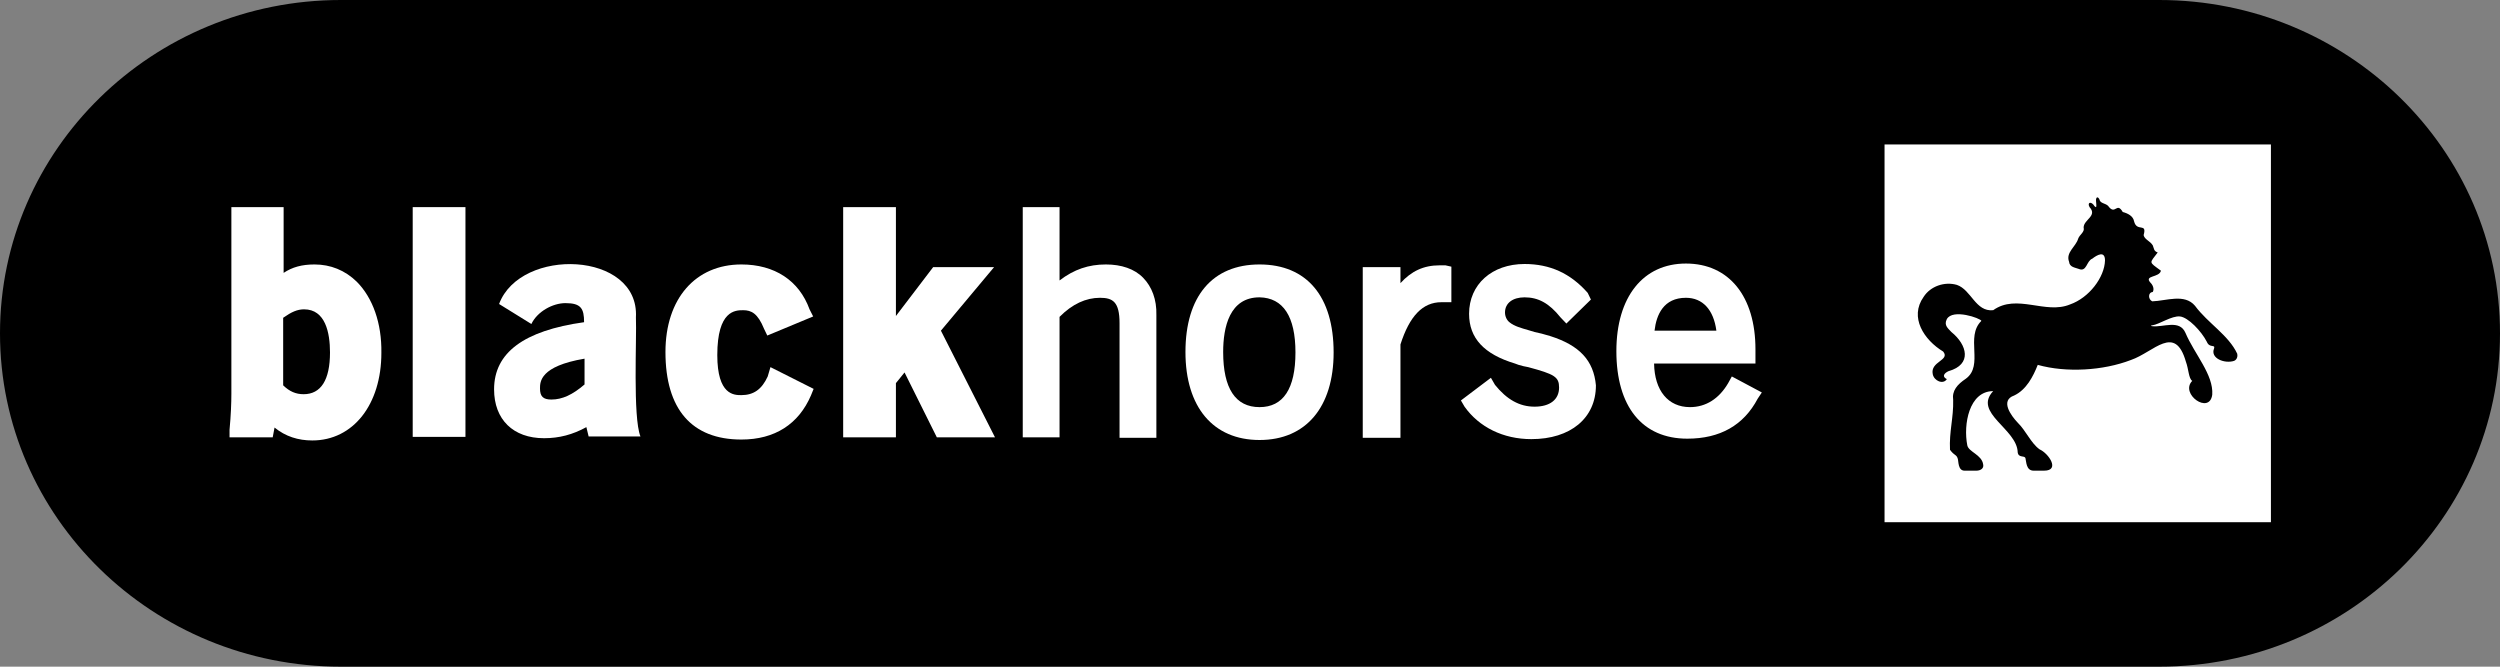
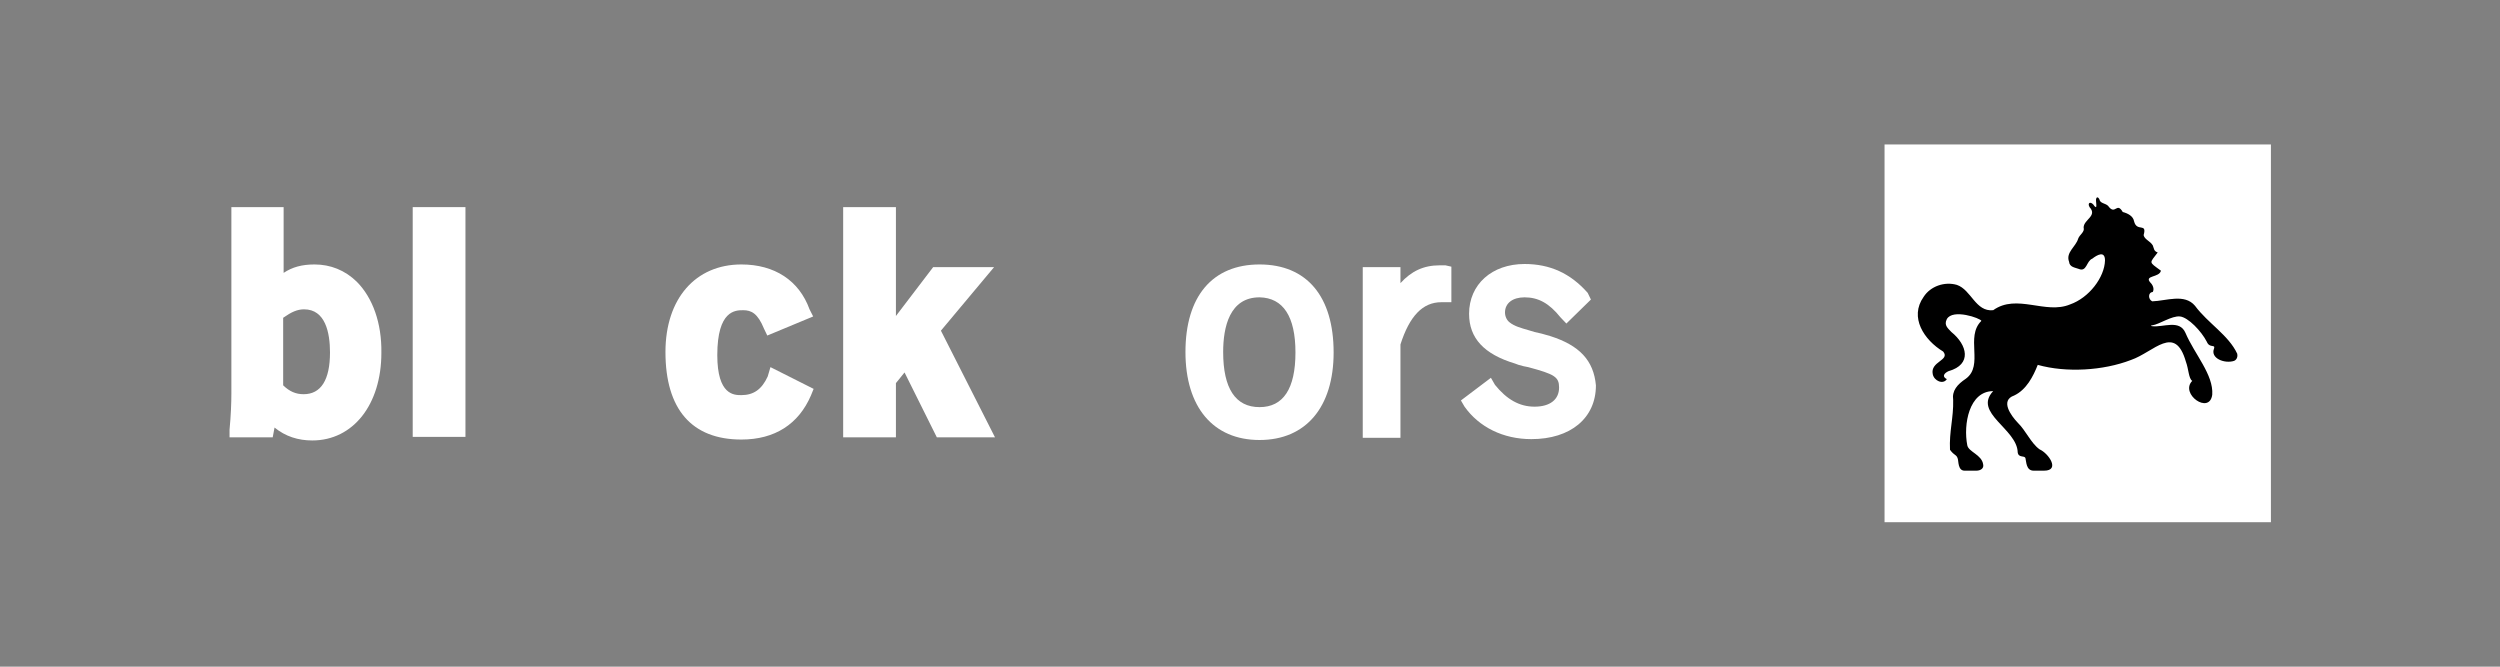
<svg xmlns="http://www.w3.org/2000/svg" width="60" height="16" viewBox="0 0 60 16" fill="none">
  <rect x="0" y="0" width="60" height="16" fill="#808080" stroke="none" />
-   <path d="M51.818 16H8.182C3.665 16 0 12.416 0 8C0 3.584 3.665 0 8.182 0H51.818C56.334 0 60 3.584 60 8C60 12.416 56.334 16 51.818 16Z" fill="black" />
  <path d="M7.495 10.571C7.156 10.571 6.851 10.475 6.589 10.261L6.545 10.496H5.509V10.315C5.542 9.963 5.553 9.664 5.553 9.451V4.971H6.807V6.549C7.015 6.411 7.244 6.347 7.549 6.347C7.931 6.347 8.28 6.485 8.564 6.763C8.945 7.147 9.164 7.755 9.153 8.469C9.153 9.707 8.476 10.571 7.495 10.571ZM6.796 9.248C6.949 9.397 7.102 9.461 7.287 9.461C7.702 9.461 7.92 9.12 7.92 8.459C7.92 7.989 7.811 7.424 7.298 7.424C7.135 7.424 6.993 7.488 6.796 7.627V9.248Z" fill="white" />
  <path d="M11.171 10.485H9.905V4.971H11.171V10.485Z" fill="white" />
-   <path d="M14.018 7.733C14.018 7.403 13.942 7.275 13.571 7.275C13.265 7.275 12.895 7.477 12.753 7.776L11.978 7.296C12.491 5.92 15.349 6.027 15.262 7.616C15.284 8.117 15.185 10.016 15.371 10.475H14.127L14.073 10.251C13.745 10.432 13.418 10.517 13.058 10.517C12.316 10.517 11.858 10.069 11.858 9.344C11.858 8.469 12.567 7.936 14.018 7.733ZM14.029 8.608C12.96 8.789 12.96 9.163 12.96 9.323C12.96 9.515 13.036 9.589 13.233 9.589C13.495 9.589 13.745 9.472 14.029 9.227V8.608Z" fill="white" />
  <path d="M17.793 10.549C16.604 10.549 15.971 9.824 15.971 8.448C15.971 7.168 16.691 6.347 17.793 6.347C18.589 6.347 19.178 6.731 19.429 7.424L19.516 7.595L18.415 8.053L18.338 7.893C18.186 7.52 18.033 7.445 17.836 7.445C17.651 7.445 17.215 7.445 17.215 8.523C17.215 9.483 17.618 9.483 17.793 9.483C18.087 9.483 18.284 9.344 18.425 9.035L18.491 8.811L19.527 9.333L19.462 9.493C19.167 10.176 18.6 10.549 17.793 10.549Z" fill="white" />
  <path d="M23.88 10.496H22.484L21.709 8.939L21.502 9.195V10.496H20.236V4.971H21.502V7.584L22.396 6.411H23.858L22.582 7.936L23.88 10.496Z" fill="white" />
-   <path d="M27.753 10.507H26.869V7.755C26.869 7.243 26.706 7.147 26.4 7.147C26.062 7.147 25.735 7.296 25.429 7.605V10.496H24.546V4.971H25.429V6.731C25.778 6.464 26.127 6.347 26.542 6.347C26.913 6.347 27.229 6.453 27.436 6.667C27.644 6.88 27.764 7.189 27.753 7.563V10.507Z" fill="white" />
  <path d="M30.229 10.56C29.116 10.56 28.451 9.771 28.451 8.448C28.451 7.115 29.095 6.347 30.229 6.347C31.364 6.347 32.007 7.115 32.007 8.459C32.007 9.771 31.342 10.56 30.229 10.56ZM30.229 7.136C29.509 7.136 29.356 7.851 29.356 8.448C29.356 9.323 29.651 9.771 30.229 9.771C30.796 9.771 31.091 9.333 31.091 8.459C31.091 7.595 30.796 7.147 30.229 7.136Z" fill="white" />
  <path d="M33.611 10.507H32.706V6.411H33.611V6.795C33.873 6.507 34.167 6.368 34.549 6.368H34.691L34.833 6.4V7.253H34.593C34.145 7.253 33.829 7.584 33.611 8.267V10.507Z" fill="white" />
  <path d="M36.753 10.539C36.076 10.539 35.498 10.251 35.149 9.76L35.062 9.611L35.782 9.067L35.88 9.237C36.164 9.589 36.469 9.76 36.829 9.76C37.2 9.76 37.418 9.589 37.418 9.301C37.418 9.045 37.309 8.981 36.676 8.811C36.6 8.8 36.524 8.779 36.447 8.757C36.414 8.747 36.393 8.736 36.36 8.725C35.618 8.501 35.258 8.117 35.258 7.531C35.258 6.827 35.804 6.336 36.589 6.336C37.2 6.336 37.691 6.56 38.105 7.029L38.182 7.189L37.593 7.765L37.451 7.616C37.178 7.275 36.916 7.136 36.589 7.136C36.306 7.136 36.12 7.275 36.12 7.499C36.12 7.595 36.164 7.691 36.24 7.744C36.349 7.829 36.502 7.872 36.687 7.925L36.829 7.968C36.938 7.989 37.058 8.021 37.2 8.064C37.909 8.288 38.247 8.651 38.302 9.248C38.302 10.037 37.691 10.539 36.753 10.539Z" fill="white" />
-   <path d="M40.495 10.528C39.414 10.528 38.793 9.76 38.793 8.427C38.793 7.125 39.436 6.325 40.462 6.325C41.498 6.325 42.131 7.115 42.131 8.384V8.725H39.698C39.709 9.376 40.036 9.771 40.56 9.771C40.942 9.771 41.258 9.568 41.476 9.195L41.564 9.035L42.284 9.419L42.185 9.568C41.847 10.208 41.28 10.528 40.495 10.528ZM39.709 7.936H41.193C41.127 7.435 40.865 7.147 40.462 7.147C39.927 7.147 39.753 7.552 39.709 7.936Z" fill="white" />
  <path d="M54.502 3.467H45.229V12.533H54.502V3.467Z" fill="white" />
  <path d="M49.058 11.296C49.451 11.296 49.167 10.88 48.949 10.784C48.742 10.635 48.622 10.336 48.425 10.144C48.262 9.973 48 9.611 48.338 9.493C48.633 9.355 48.796 9.035 48.906 8.757C49.593 8.949 50.476 8.896 51.142 8.64C51.698 8.448 52.2 7.765 52.462 8.683C52.527 8.853 52.527 9.088 52.614 9.141C52.309 9.451 53.029 9.963 53.094 9.472C53.127 8.992 52.669 8.501 52.451 7.989C52.309 7.659 51.916 7.861 51.654 7.829C51.622 7.829 51.611 7.808 51.654 7.808C51.818 7.787 52.124 7.573 52.32 7.595C52.516 7.616 52.833 7.947 52.964 8.203C53.029 8.363 53.171 8.256 53.138 8.363C53.04 8.597 53.389 8.736 53.618 8.661C53.694 8.629 53.706 8.544 53.694 8.491C53.487 8.043 52.986 7.755 52.68 7.339C52.429 7.04 51.993 7.221 51.654 7.232C51.556 7.189 51.545 7.019 51.666 7.008C51.709 6.933 51.666 6.837 51.611 6.784C51.447 6.603 51.829 6.667 51.862 6.496C51.556 6.272 51.589 6.325 51.785 6.059C51.687 6.027 51.698 5.963 51.666 5.888C51.6 5.781 51.469 5.749 51.447 5.643C51.535 5.333 51.284 5.579 51.218 5.312C51.196 5.184 51.066 5.12 50.946 5.088C50.804 4.843 50.771 5.152 50.618 4.971C50.564 4.875 50.422 4.896 50.389 4.8C50.389 4.768 50.334 4.704 50.313 4.757C50.28 4.8 50.356 5.045 50.269 4.949C50.193 4.821 50.084 4.853 50.149 4.971C50.346 5.184 50.007 5.269 50.007 5.461C50.04 5.568 49.909 5.632 49.876 5.728C49.822 5.92 49.571 6.059 49.658 6.283C49.669 6.411 49.8 6.421 49.887 6.453C50.084 6.539 50.073 6.261 50.215 6.208C50.324 6.123 50.52 6.005 50.52 6.251C50.509 6.656 50.138 7.147 49.68 7.307C49.091 7.552 48.404 7.04 47.836 7.445C47.411 7.488 47.313 6.955 46.964 6.837C46.669 6.752 46.331 6.869 46.167 7.125C45.818 7.616 46.178 8.16 46.636 8.437C46.811 8.651 46.32 8.672 46.386 8.981C46.418 9.141 46.636 9.237 46.724 9.099C46.593 9.035 46.669 8.949 46.767 8.907C47.334 8.747 47.215 8.277 46.833 7.968C46.756 7.883 46.647 7.808 46.724 7.659C46.865 7.403 47.531 7.637 47.553 7.701C47.16 8.085 47.618 8.768 47.182 9.088C46.974 9.227 46.844 9.376 46.876 9.6C46.887 10.027 46.778 10.357 46.8 10.795C46.909 10.944 46.953 10.901 46.986 11.008C47.007 11.061 46.986 11.296 47.149 11.296C47.204 11.296 47.324 11.296 47.433 11.296C47.531 11.296 47.618 11.243 47.596 11.147C47.564 10.912 47.247 10.848 47.215 10.688C47.116 10.187 47.258 9.387 47.836 9.387C47.346 9.909 48.414 10.293 48.425 10.859C48.447 10.997 48.589 10.923 48.611 10.997C48.633 11.072 48.622 11.296 48.807 11.296H49.058Z" fill="black" />
</svg>